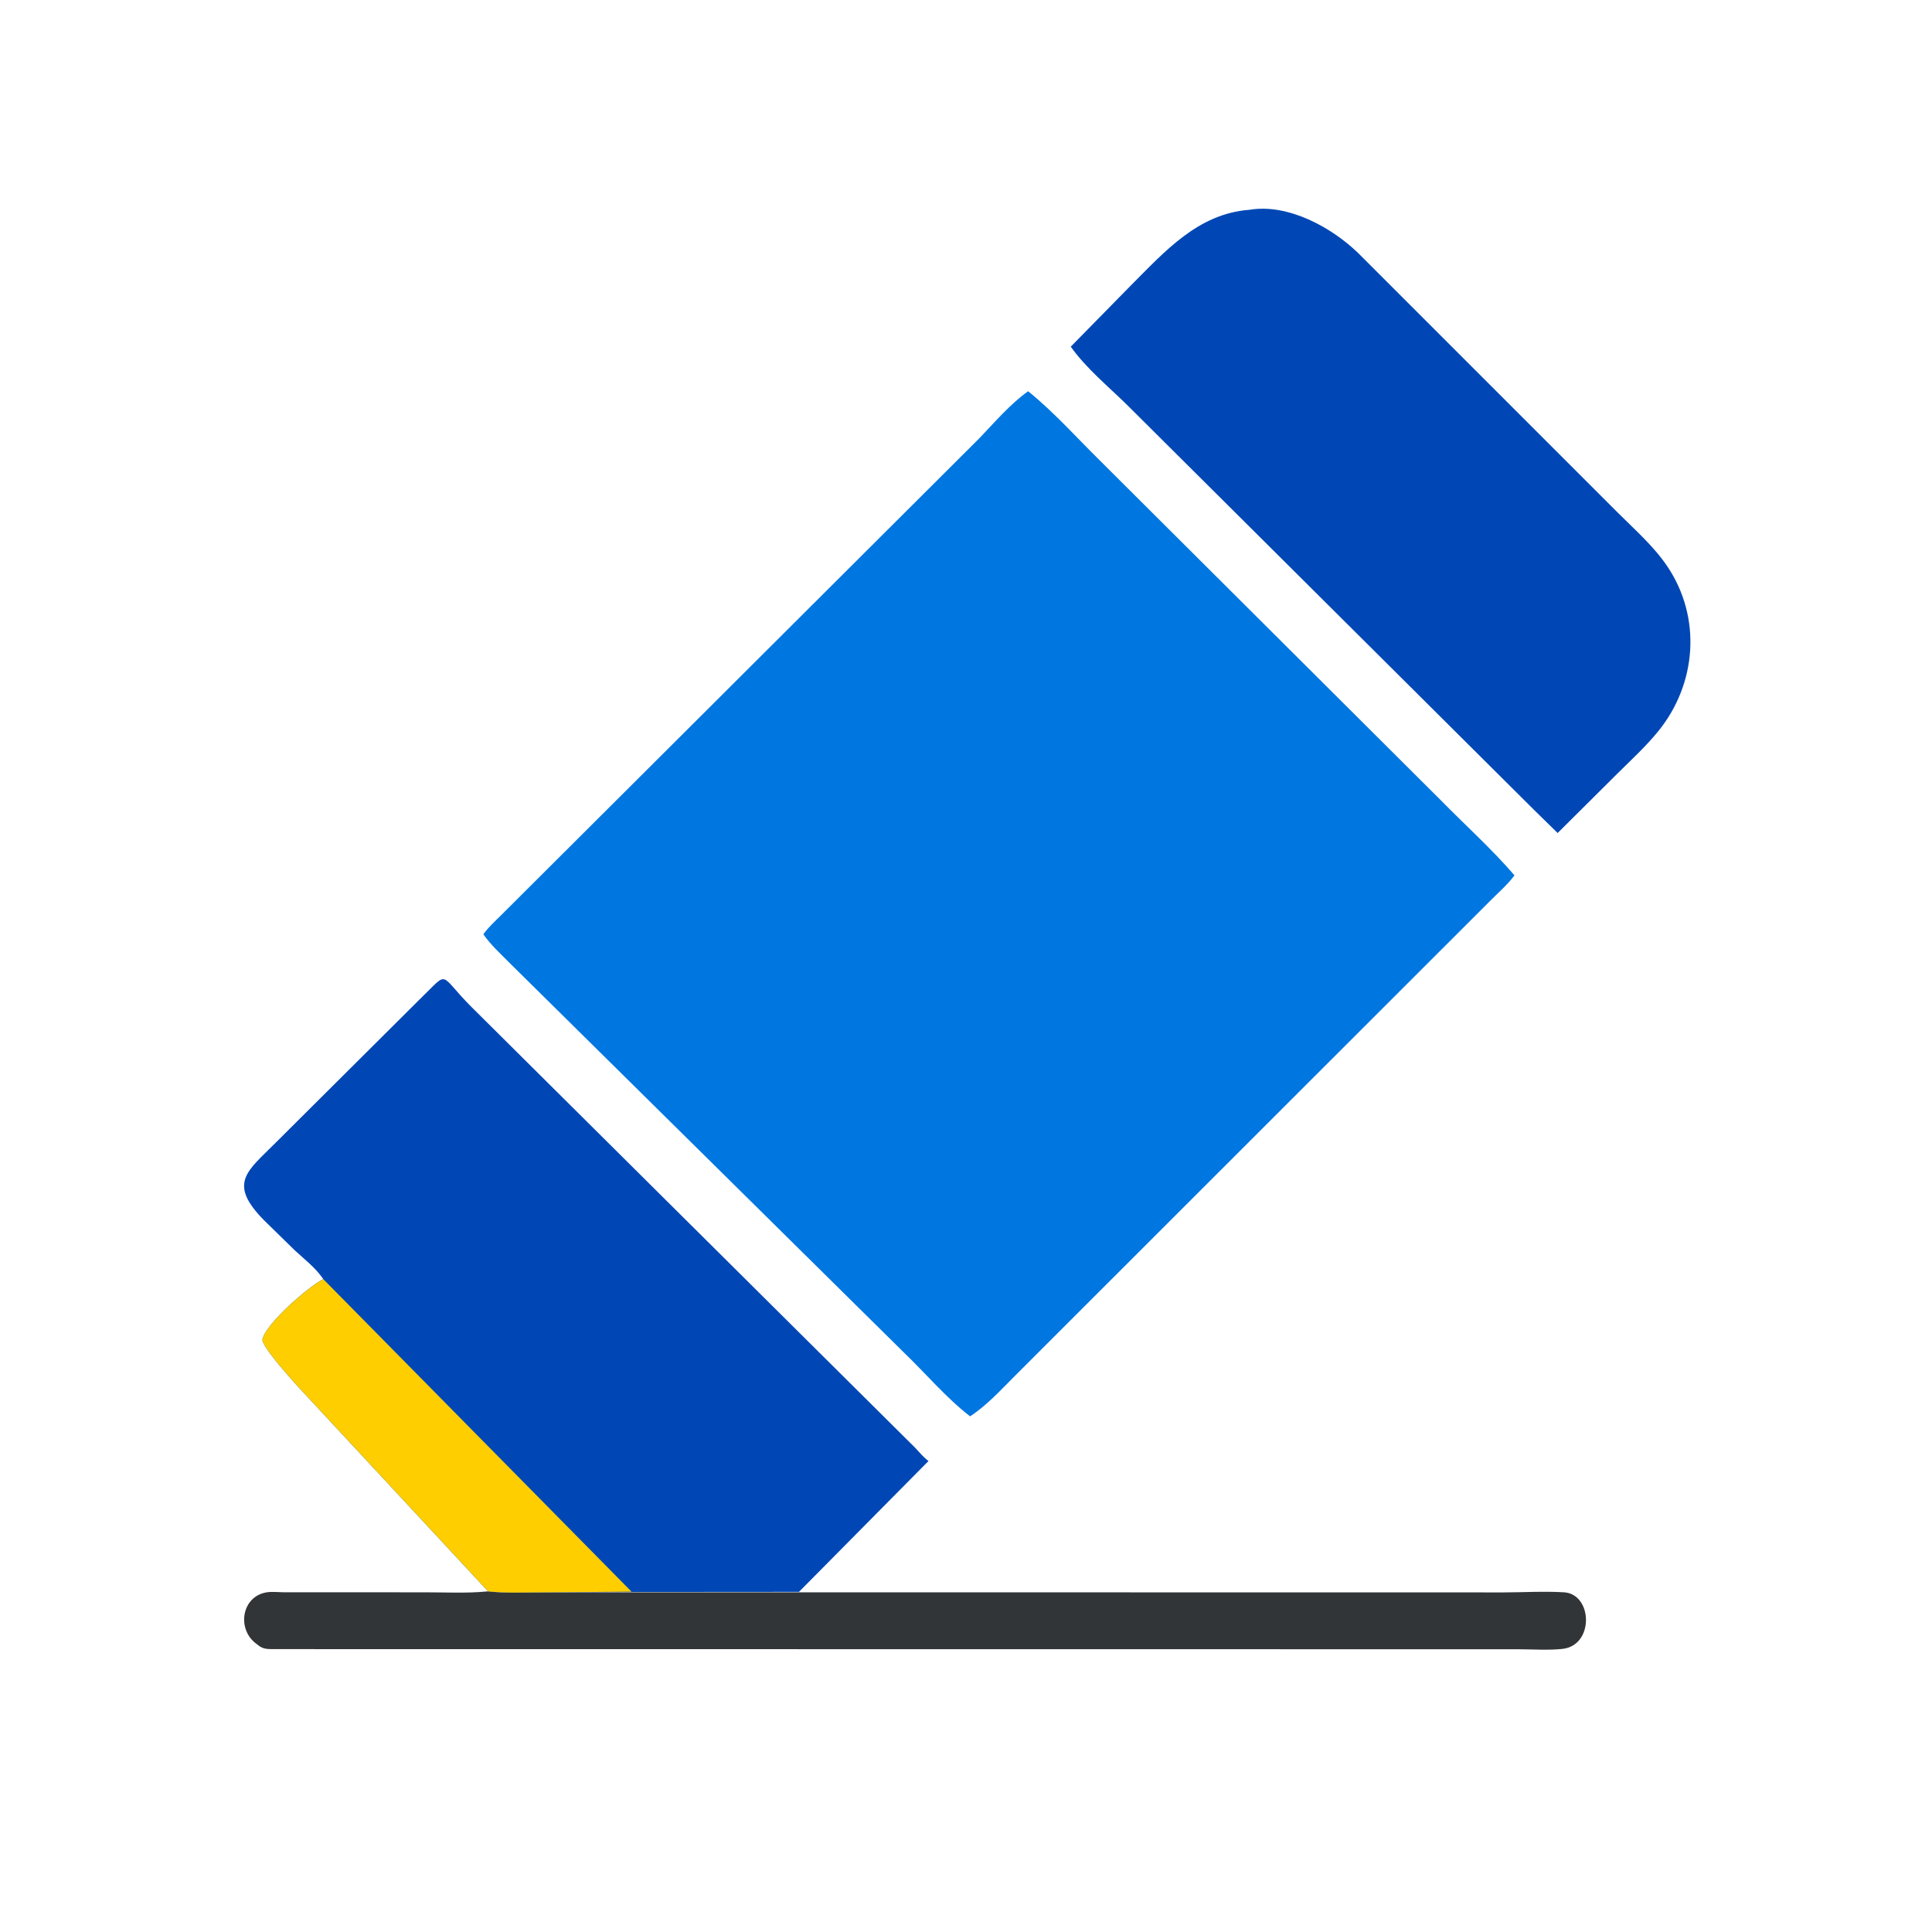
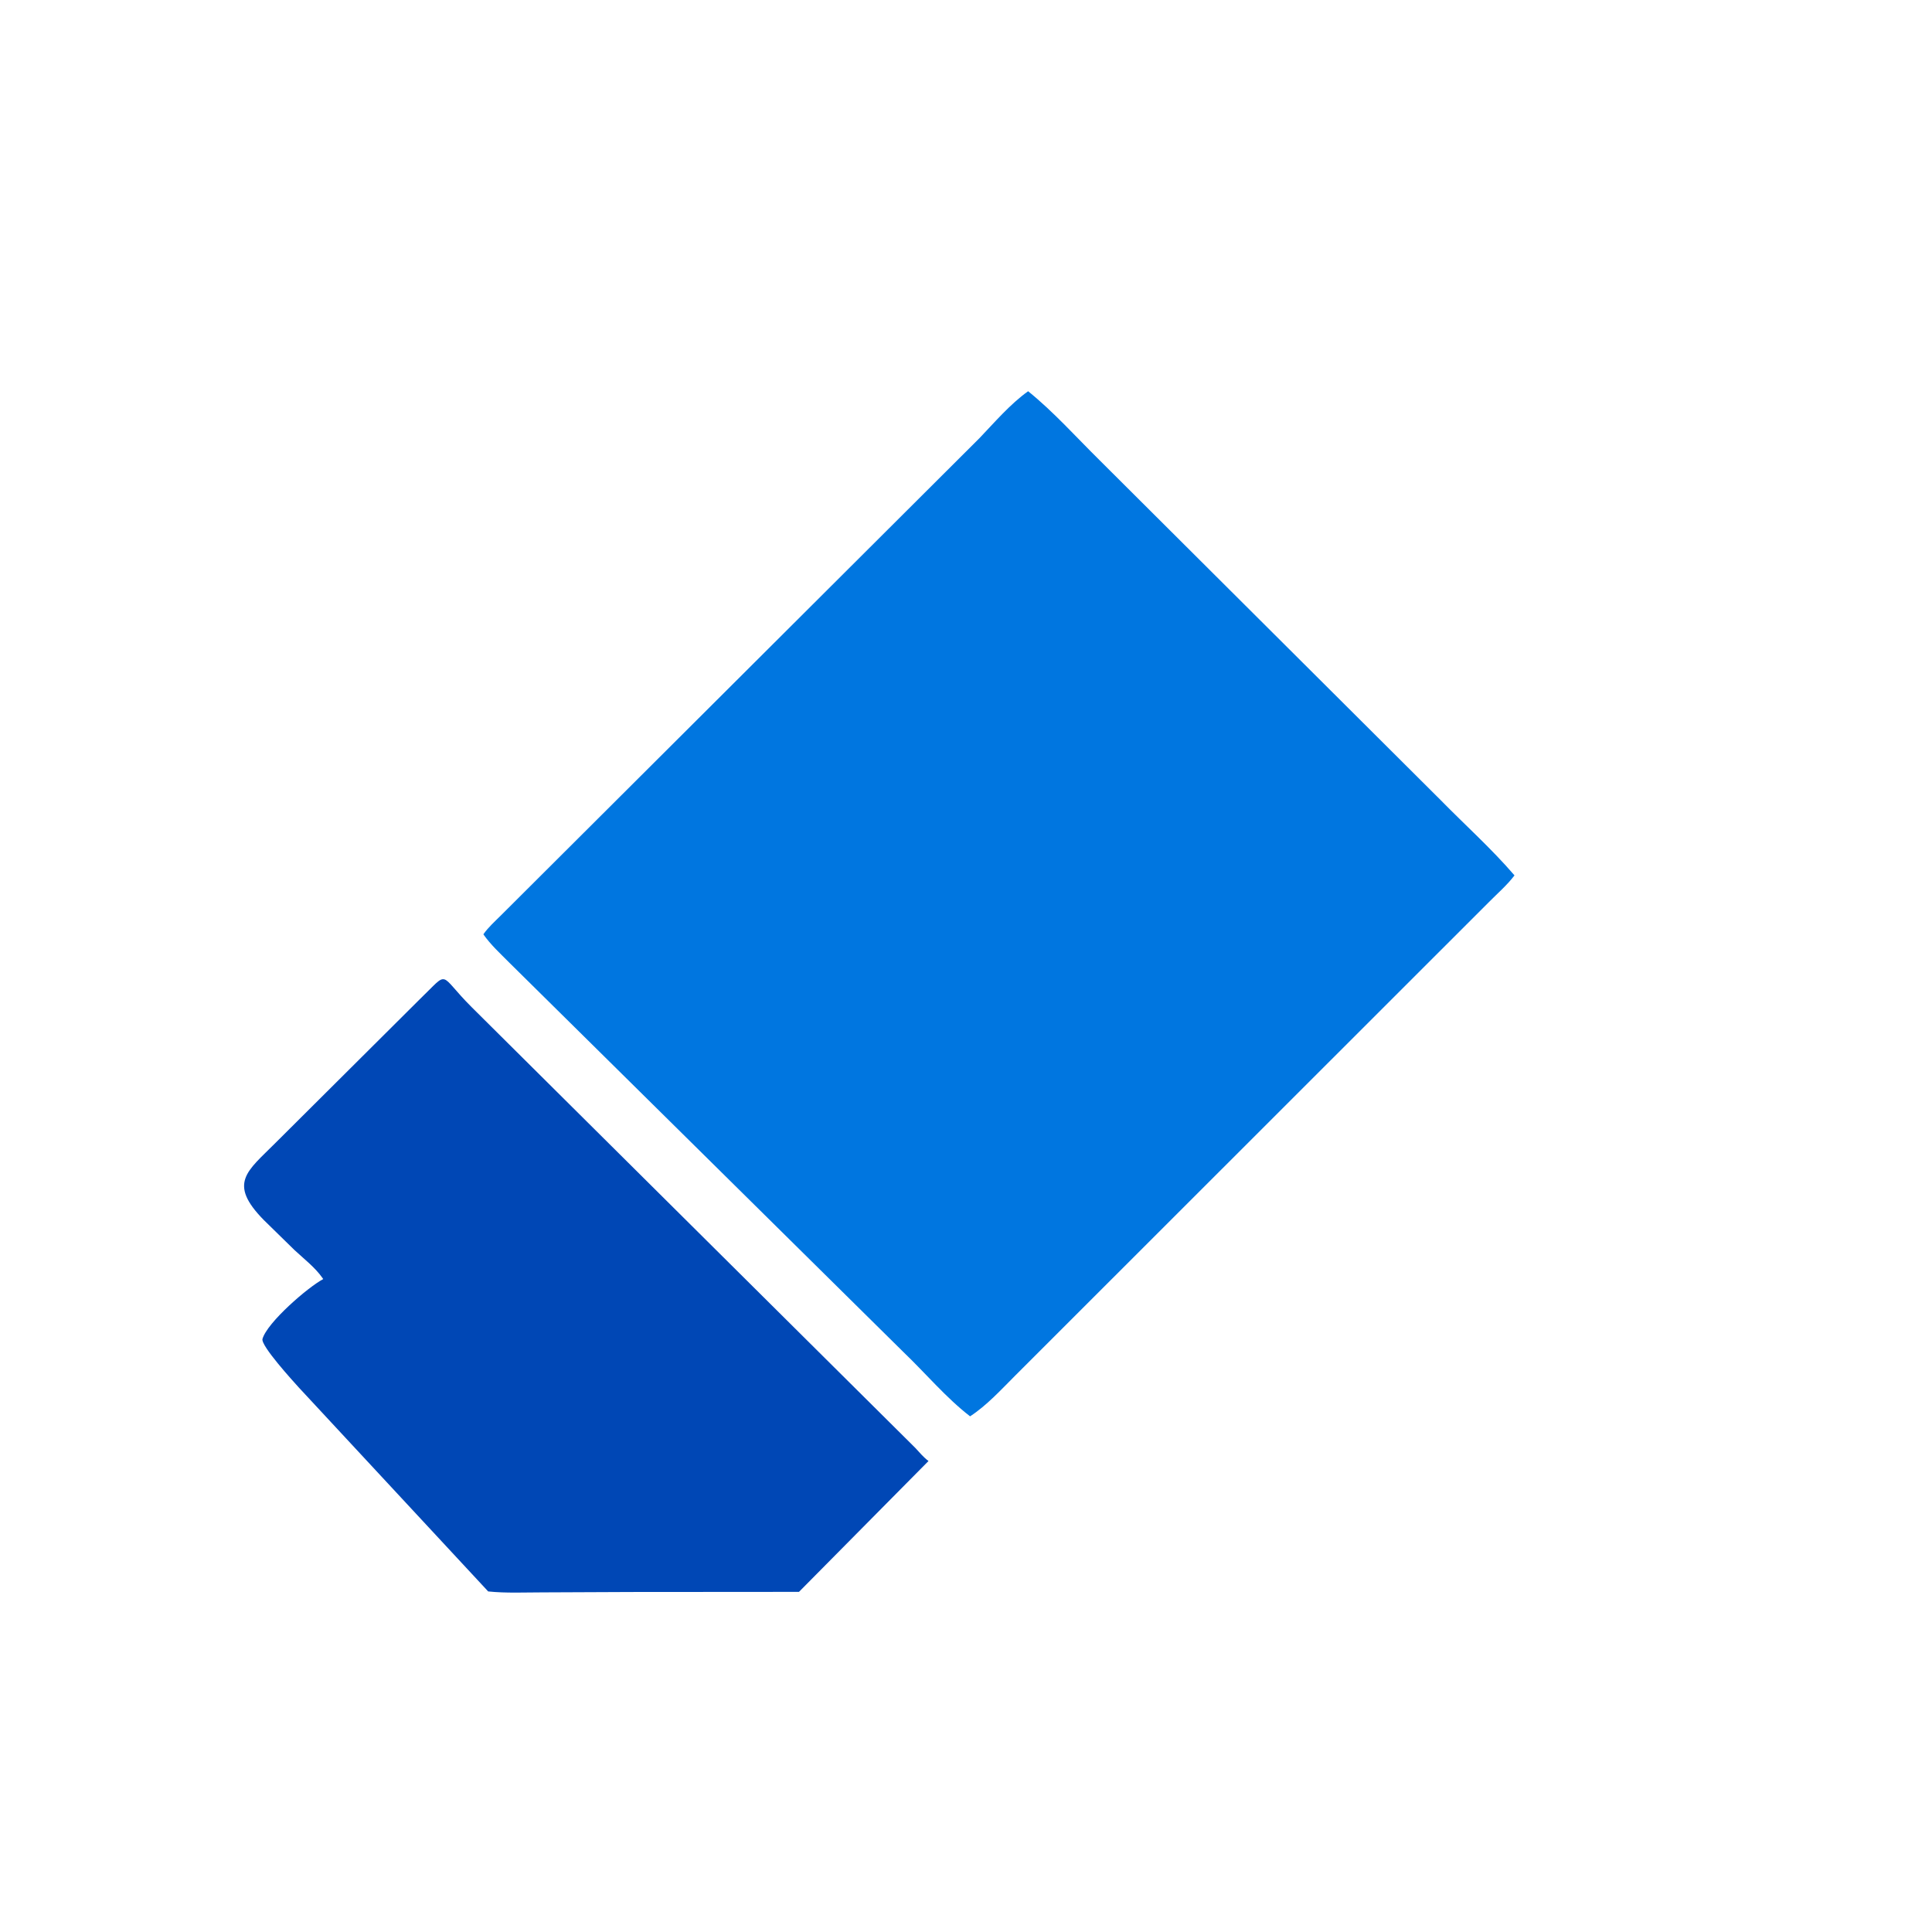
<svg xmlns="http://www.w3.org/2000/svg" version="1.1" style="display: block;" viewBox="0 0 2048 2048" width="640" height="640">
-   <path transform="translate(0,0)" fill="rgb(50,53,55)" d="M 517.492 1686.86 C 536.398 1688.96 556.157 1687.99 575.19 1687.99 L 669.467 1687.91 L 846.952 1687.91 L 1593.56 1688.02 C 1614.79 1688.01 1636.78 1686.61 1657.91 1687.91 C 1688.37 1689.8 1690.21 1744.39 1655.98 1747.94 C 1640.87 1749.51 1624.37 1748.28 1609.11 1748.28 L 289.544 1748.14 C 283.655 1748.06 279 1748.2 274.202 1744.38 L 271.857 1742.59 C 250.898 1727.33 255.85 1692.94 281.896 1688.06 C 287.74 1686.96 294.728 1687.79 300.709 1687.89 L 450.086 1687.91 C 471.757 1687.88 494.253 1689.1 515.788 1687.04 L 517.492 1686.86 z" />
-   <path transform="translate(0,0)" fill="rgb(0,71,181)" d="M 1324.52 222.383 C 1365.4 215.504 1411.87 241.085 1440.01 268.548 L 1714.46 542.985 C 1732.76 561.285 1753.03 578.932 1767.52 600.503 C 1803.86 654.605 1798.65 724.594 1758.09 774.811 C 1745.13 790.856 1729.69 804.976 1715.07 819.489 L 1651.18 883.028 L 1626.65 859.024 L 1194.99 429.461 C 1175.08 409.87 1151.18 390.286 1135.05 367.488 L 1198.45 302.906 C 1234.7 266.664 1269.77 226.51 1324.52 222.383 z" />
  <path transform="translate(0,0)" fill="rgb(0,71,181)" d="M 342.627 1355.88 L 342.014 1354.95 C 334.208 1343.63 322.037 1334.35 312.025 1324.98 L 279.809 1293.45 C 241.1 1254.16 262.119 1241.59 291.772 1211.77 L 445.085 1059.12 C 477.394 1028.08 463.847 1031.57 499.86 1067.5 L 970.14 1534.73 C 974.593 1539.51 978.986 1544.85 984.246 1548.74 L 846.952 1687.45 L 669.467 1687.58 L 575.19 1687.99 C 556.157 1687.99 536.398 1688.96 517.492 1686.99 L 316.916 1470.99 C 311.66 1465.15 276.201 1426.49 278.25 1419.31 C 283.243 1401.8 326.523 1364.38 342.627 1355.88 z" />
-   <path transform="translate(0,0)" fill="rgb(254,206,0)" d="M 517.492 1686.99 L 316.916 1470.99 C 311.66 1465.15 276.201 1426.49 278.25 1419.31 C 283.243 1401.8 326.523 1364.38 342.627 1355.88 L 669.467 1687.24 L 575.19 1687.99 C 556.157 1687.99 536.398 1688.96 517.492 1686.99 z" />
  <path transform="translate(0,0)" fill="rgb(0,118,224)" d="M 1089.86 414.725 C 1116.96 436.613 1140.85 463.437 1165.65 487.897 L 1527 847.985 C 1553.09 874.602 1581.14 899.674 1605.43 927.949 C 1597.82 938.043 1587.33 947.134 1578.4 956.176 L 1076.24 1458.1 C 1061.44 1472.91 1045.93 1489.94 1028.32 1501.37 C 1002.84 1481.69 981.041 1455.6 957.732 1433.3 L 539.914 1020.48 C 530.414 1010.88 520.128 1001.52 512.387 990.411 C 517.597 982.943 524.83 976.524 531.252 970.104 L 1038.18 464.546 C 1054.37 447.651 1070.79 428.321 1089.86 414.725 z" />
</svg>